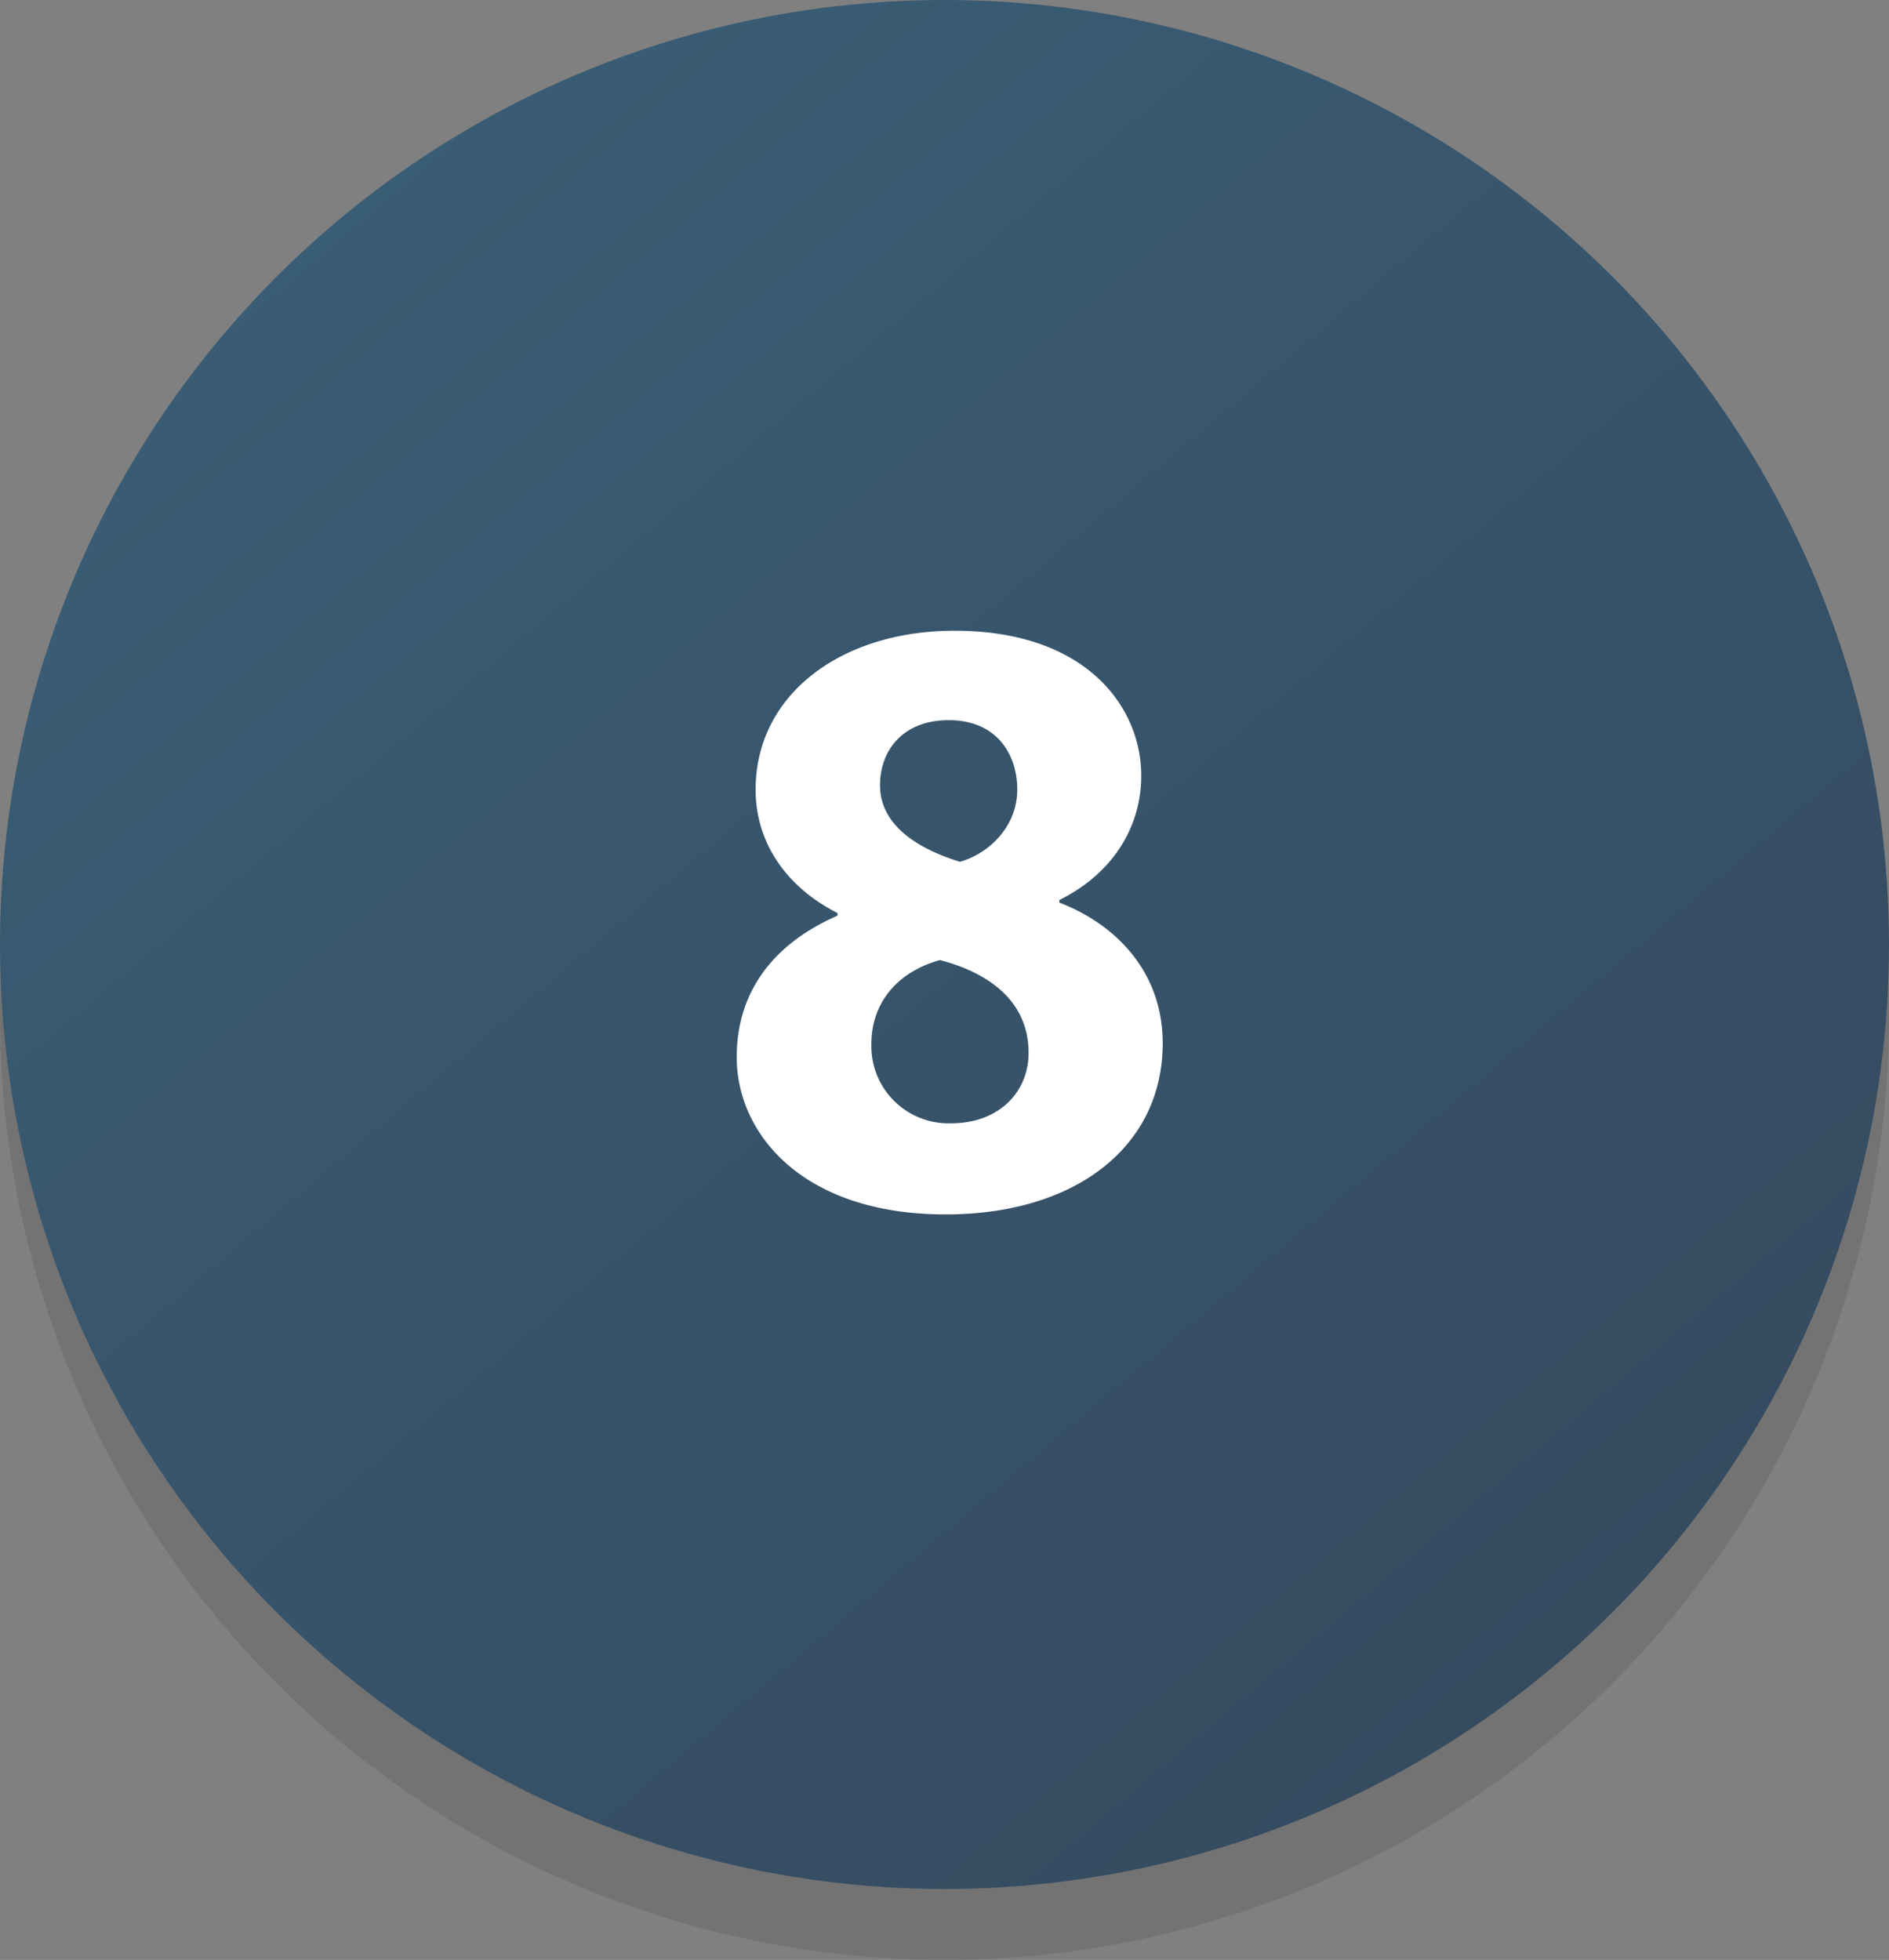
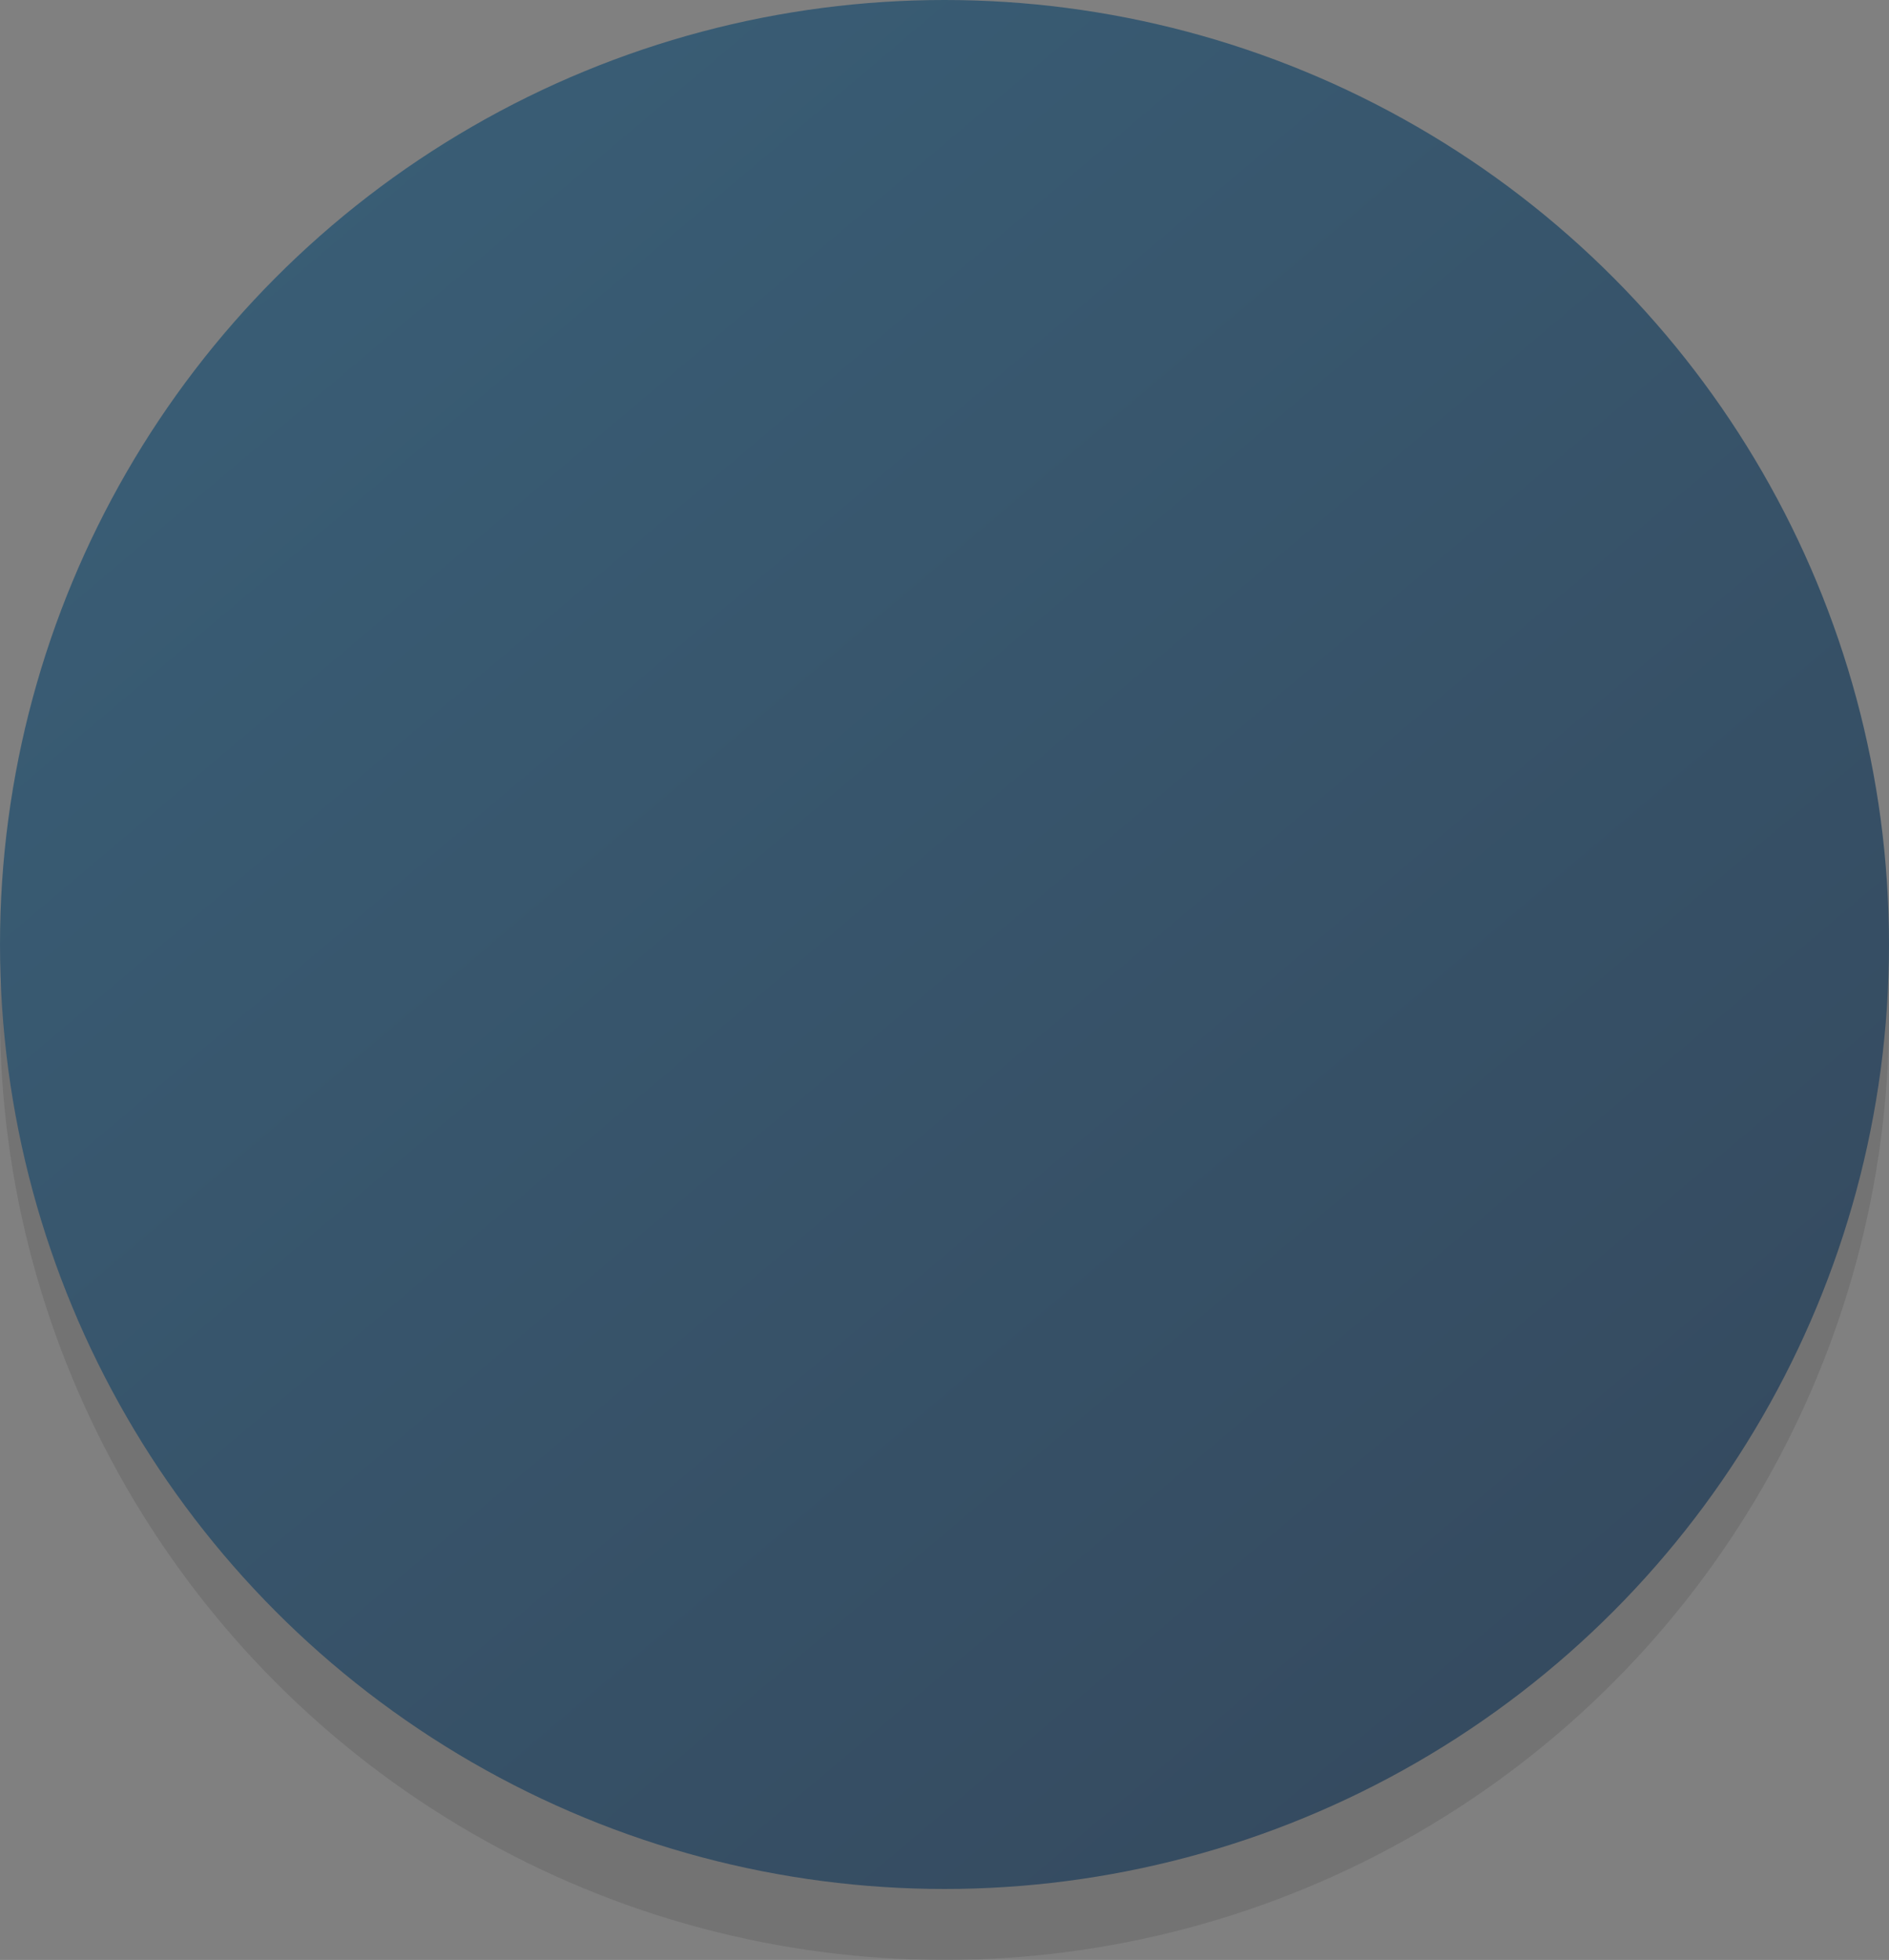
<svg xmlns="http://www.w3.org/2000/svg" viewBox="0 0 346 359">
  <rect x="0" y="0" width="346" height="359" fill="#808080" stroke="none" />
  <defs>
    <linearGradient id="66dcbc89-4b90-48bc-be49-1d22cce7e336" x1="56.76" y1="35.55" x2="295.24" y2="317.54" gradientUnits="userSpaceOnUse">
      <stop offset="0" stop-color="#395d75" />
      <stop offset="1" stop-color="#354a5f" />
    </linearGradient>
  </defs>
  <title>08</title>
  <g id="3f3e3c6f-9e8c-49a7-b4dc-66ef2dc237d6" data-name="Layer 2">
    <g id="2670e06f-61c2-4150-bd2b-f14525a02681" data-name="Layer 1">
      <circle cx="173" cy="186" r="173" opacity="0.1" />
      <circle cx="173" cy="173" r="173" fill="url(#66dcbc89-4b90-48bc-be49-1d22cce7e336)" />
-       <path d="M134.94,193.65c0-12.41,7.16-21,18.46-25.93v-.48c-10-5.09-15-13.52-15-22.59,0-17.5,15.75-29.12,36.43-29.12,24.18,0,34.21,14,34.21,26.57,0,8.91-4.77,17.66-15,22.75v.48c10,3.82,18.93,12.41,18.93,25.77,0,18.77-15.75,31.34-39.78,31.34C147,222.45,134.94,207.65,134.94,193.65Zm53.46-.8c0-9.07-6.68-14.48-16.23-17-8,2.23-12.57,8-12.57,15.43a14.16,14.16,0,0,0,14.64,14.48C182.83,205.74,188.4,200.17,188.4,192.85Zm-27.21-49c0,7,6.37,11.46,14.64,14,5.57-1.59,10.5-6.68,10.5-13.21,0-6.36-3.66-12.73-12.57-12.73C165.49,131.92,161.19,137.33,161.19,143.85Z" fill="#fff" />
    </g>
  </g>
</svg>